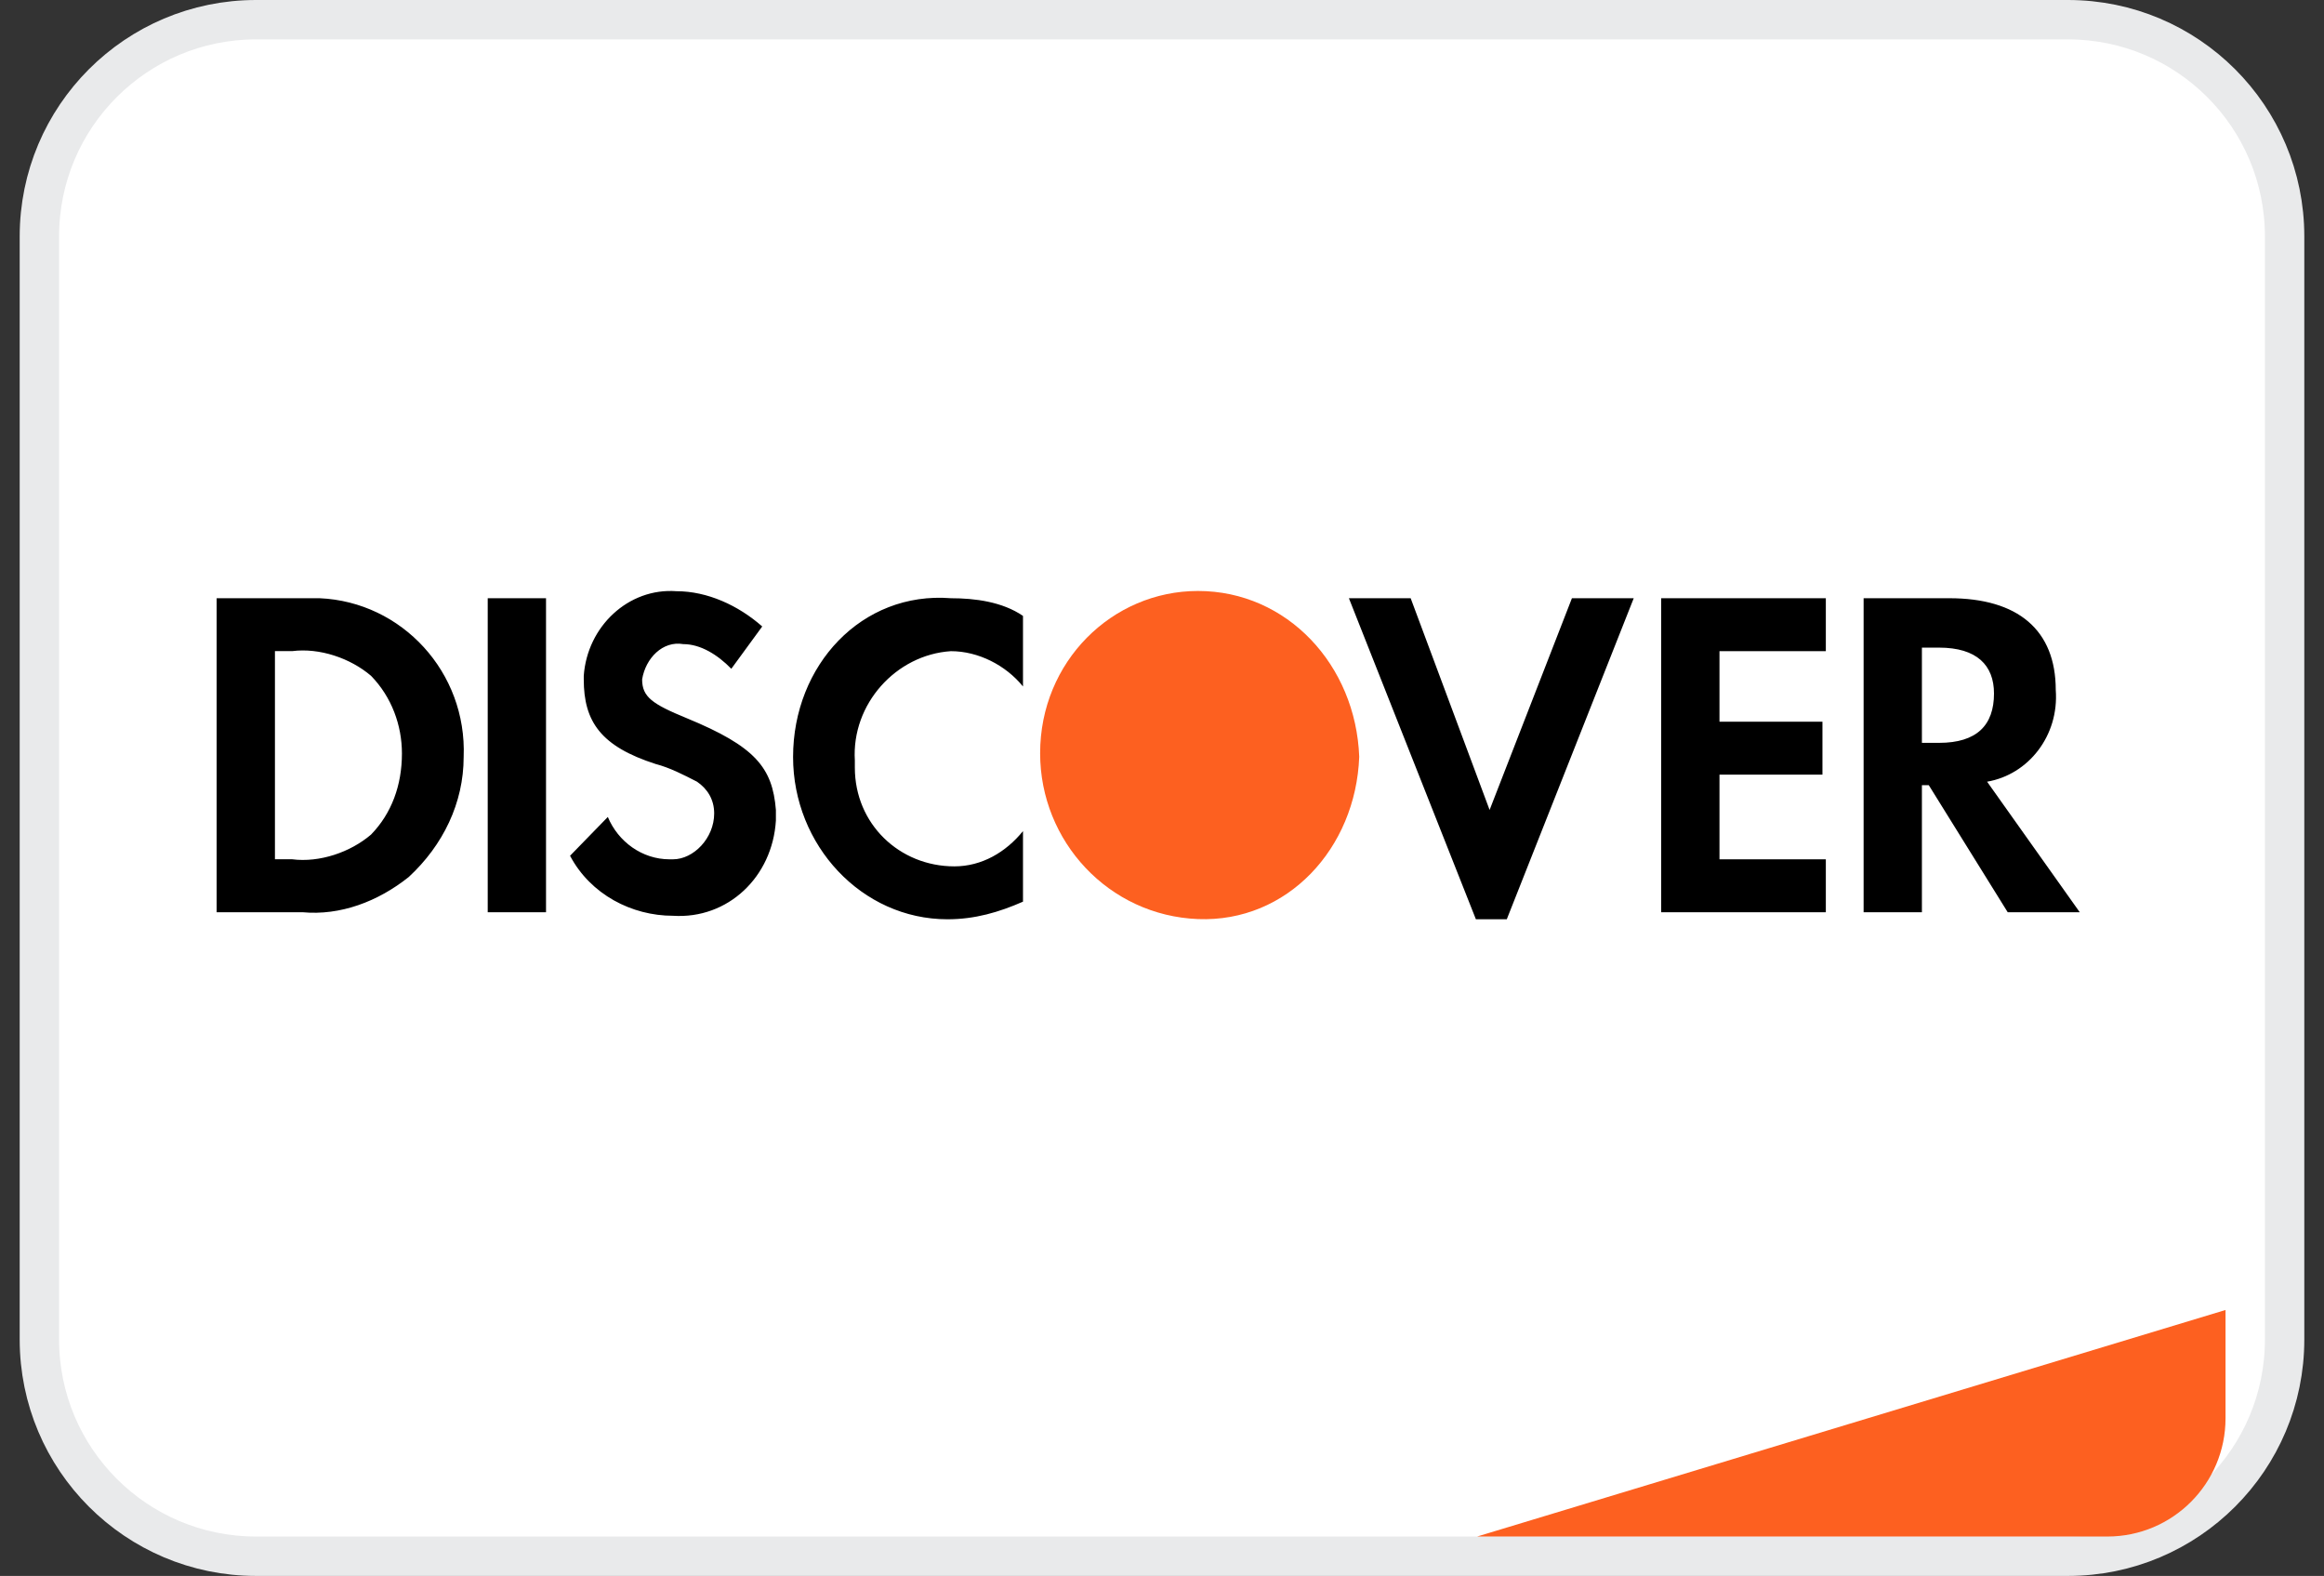
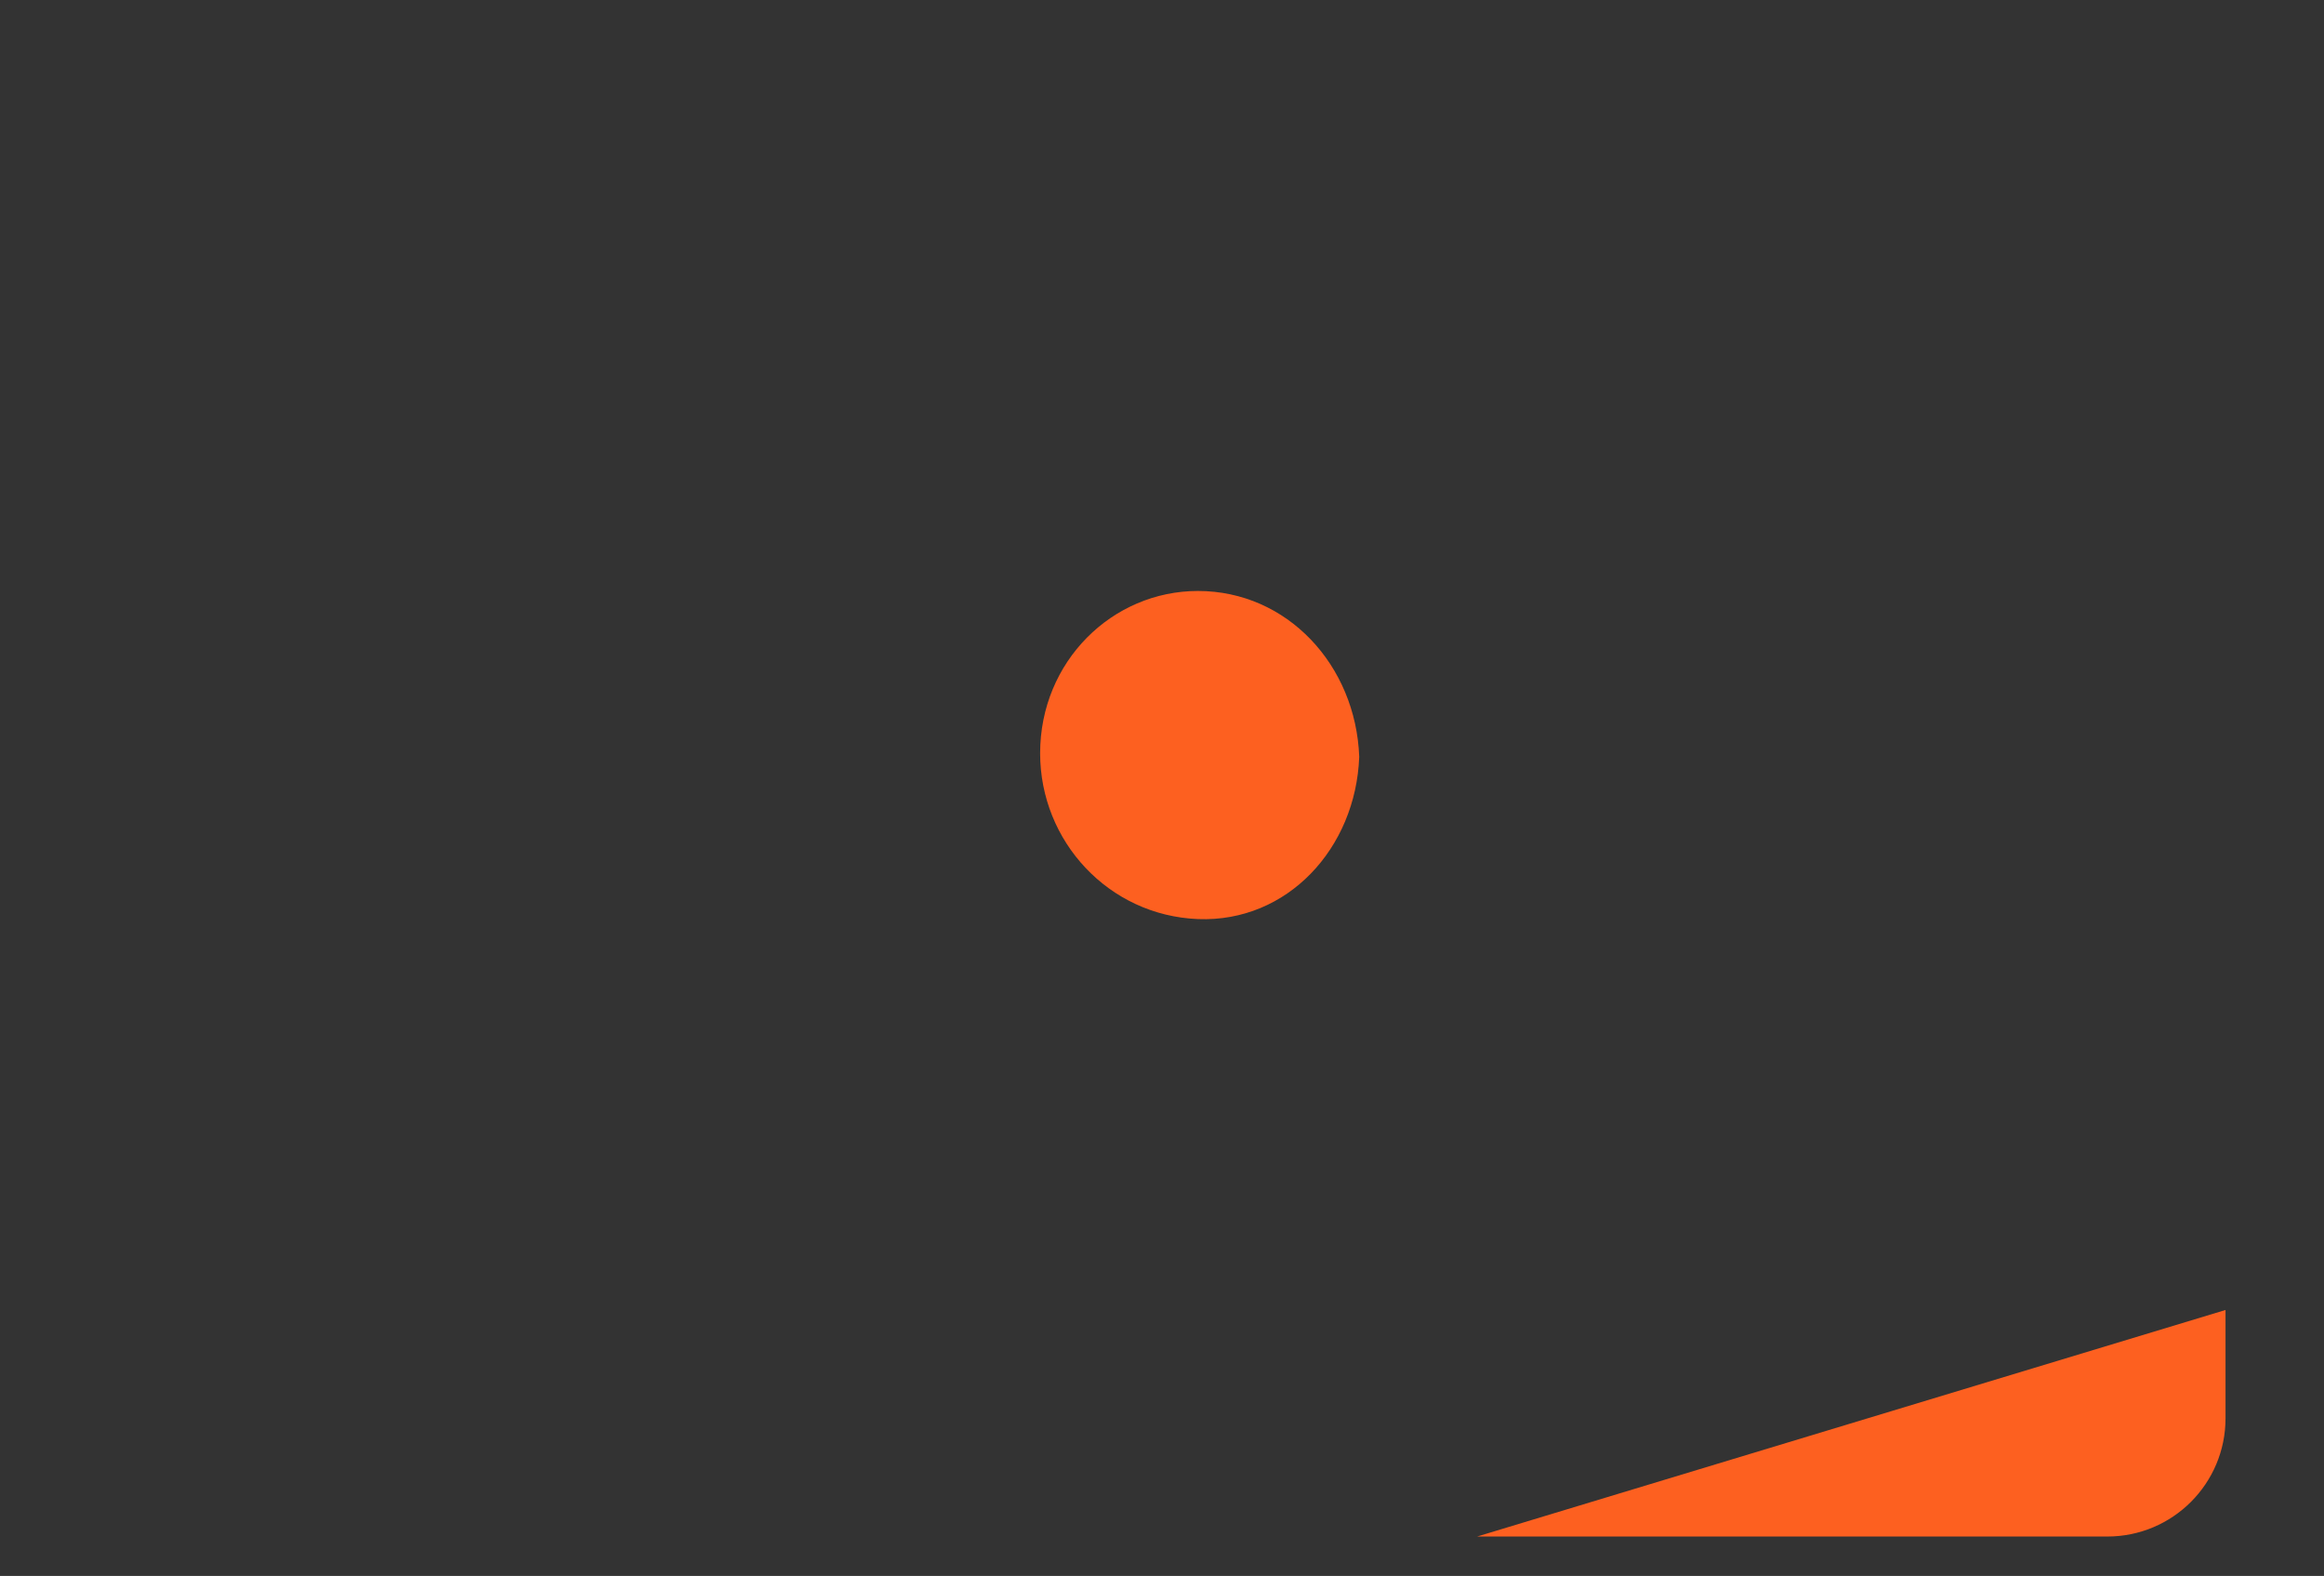
<svg xmlns="http://www.w3.org/2000/svg" width="59" height="40" viewBox="0 0 59 40" fill="none">
  <rect x="0" y="0" width="59" height="40" fill="#333333" stroke="none" />
-   <path d="M6.5 0.5H52.5C55.538 0.5 58 2.962 58 6V34C58 37.038 55.538 39.5 52.5 39.5H6.5C3.462 39.5 1 37.038 1 34V6C1 2.962 3.462 0.5 6.5 0.5Z" fill="white" />
-   <path d="M6.5 0.5H52.5C55.538 0.5 58 2.962 58 6V34C58 37.038 55.538 39.5 52.5 39.5H6.5C3.462 39.5 1 37.038 1 34V6C1 2.962 3.462 0.5 6.5 0.5Z" stroke="#E9EAEB" />
  <path d="M37.5 39L56.5 33.25V36C56.5 37.657 55.157 39 53.5 39H37.5Z" fill="#FD6020" />
-   <path d="M24.141 15.184C24.75 15.184 25.448 15.274 25.971 15.633V17.424C25.535 16.886 24.837 16.528 24.141 16.528C22.747 16.618 21.615 17.871 21.702 19.303V19.482C21.702 20.915 22.835 21.99 24.229 21.99C24.925 21.99 25.535 21.632 25.971 21.095V22.886C25.361 23.154 24.751 23.333 24.054 23.333C21.876 23.333 20.134 21.452 20.134 19.214C20.134 16.886 21.876 15.006 24.141 15.184ZM37.817 20.558L39.907 15.184H41.476L38.253 23.333H37.469L34.245 15.184H35.813L37.817 20.558ZM17.173 15.006C17.957 15.006 18.741 15.364 19.351 15.901L18.566 16.975C18.218 16.617 17.782 16.349 17.347 16.349C16.824 16.259 16.389 16.707 16.302 17.244C16.302 17.692 16.563 17.871 17.434 18.229C19.176 18.946 19.611 19.483 19.698 20.558V20.826C19.611 22.259 18.479 23.334 17.085 23.244C16.04 23.244 14.994 22.706 14.472 21.721L15.431 20.736C15.692 21.363 16.301 21.811 16.998 21.811H17.085C17.608 21.811 18.131 21.274 18.131 20.647C18.131 20.289 17.957 20.02 17.695 19.841C17.347 19.662 16.998 19.483 16.649 19.393C15.256 18.946 14.82 18.318 14.82 17.244V17.154C14.908 15.901 15.954 14.916 17.173 15.006ZM8.113 15.184C10.204 15.274 11.858 17.065 11.771 19.214C11.771 20.378 11.249 21.453 10.378 22.259C9.594 22.885 8.636 23.244 7.678 23.154H5.5V15.184H8.113ZM13.862 23.154H12.382V15.184H13.862V23.154ZM46.353 16.528H43.653V18.318H46.267V19.662H43.653V21.811H46.353V23.154H42.173V15.184H46.353V16.528ZM49.489 15.184C51.231 15.184 52.189 15.99 52.19 17.512C52.277 18.677 51.493 19.662 50.447 19.841L52.799 23.154H50.97L48.967 19.93H48.792V23.154H47.312V15.184H49.489ZM9.42 17.154C8.897 16.706 8.113 16.438 7.416 16.527H6.98V21.81H7.416C8.113 21.9 8.897 21.631 9.42 21.183C9.942 20.646 10.204 19.93 10.204 19.125C10.204 18.409 9.943 17.691 9.42 17.154ZM48.792 18.855H49.227C50.186 18.855 50.622 18.408 50.622 17.602C50.622 16.886 50.186 16.438 49.227 16.438H48.792V18.855Z" fill="black" />
  <path fill-rule="evenodd" clip-rule="evenodd" d="M30.413 15C28.235 15 26.406 16.791 26.406 19.119C26.406 21.358 28.148 23.238 30.413 23.328C32.678 23.417 34.42 21.537 34.507 19.209C34.42 16.881 32.678 15 30.413 15V15Z" fill="#FD6020" />
</svg>